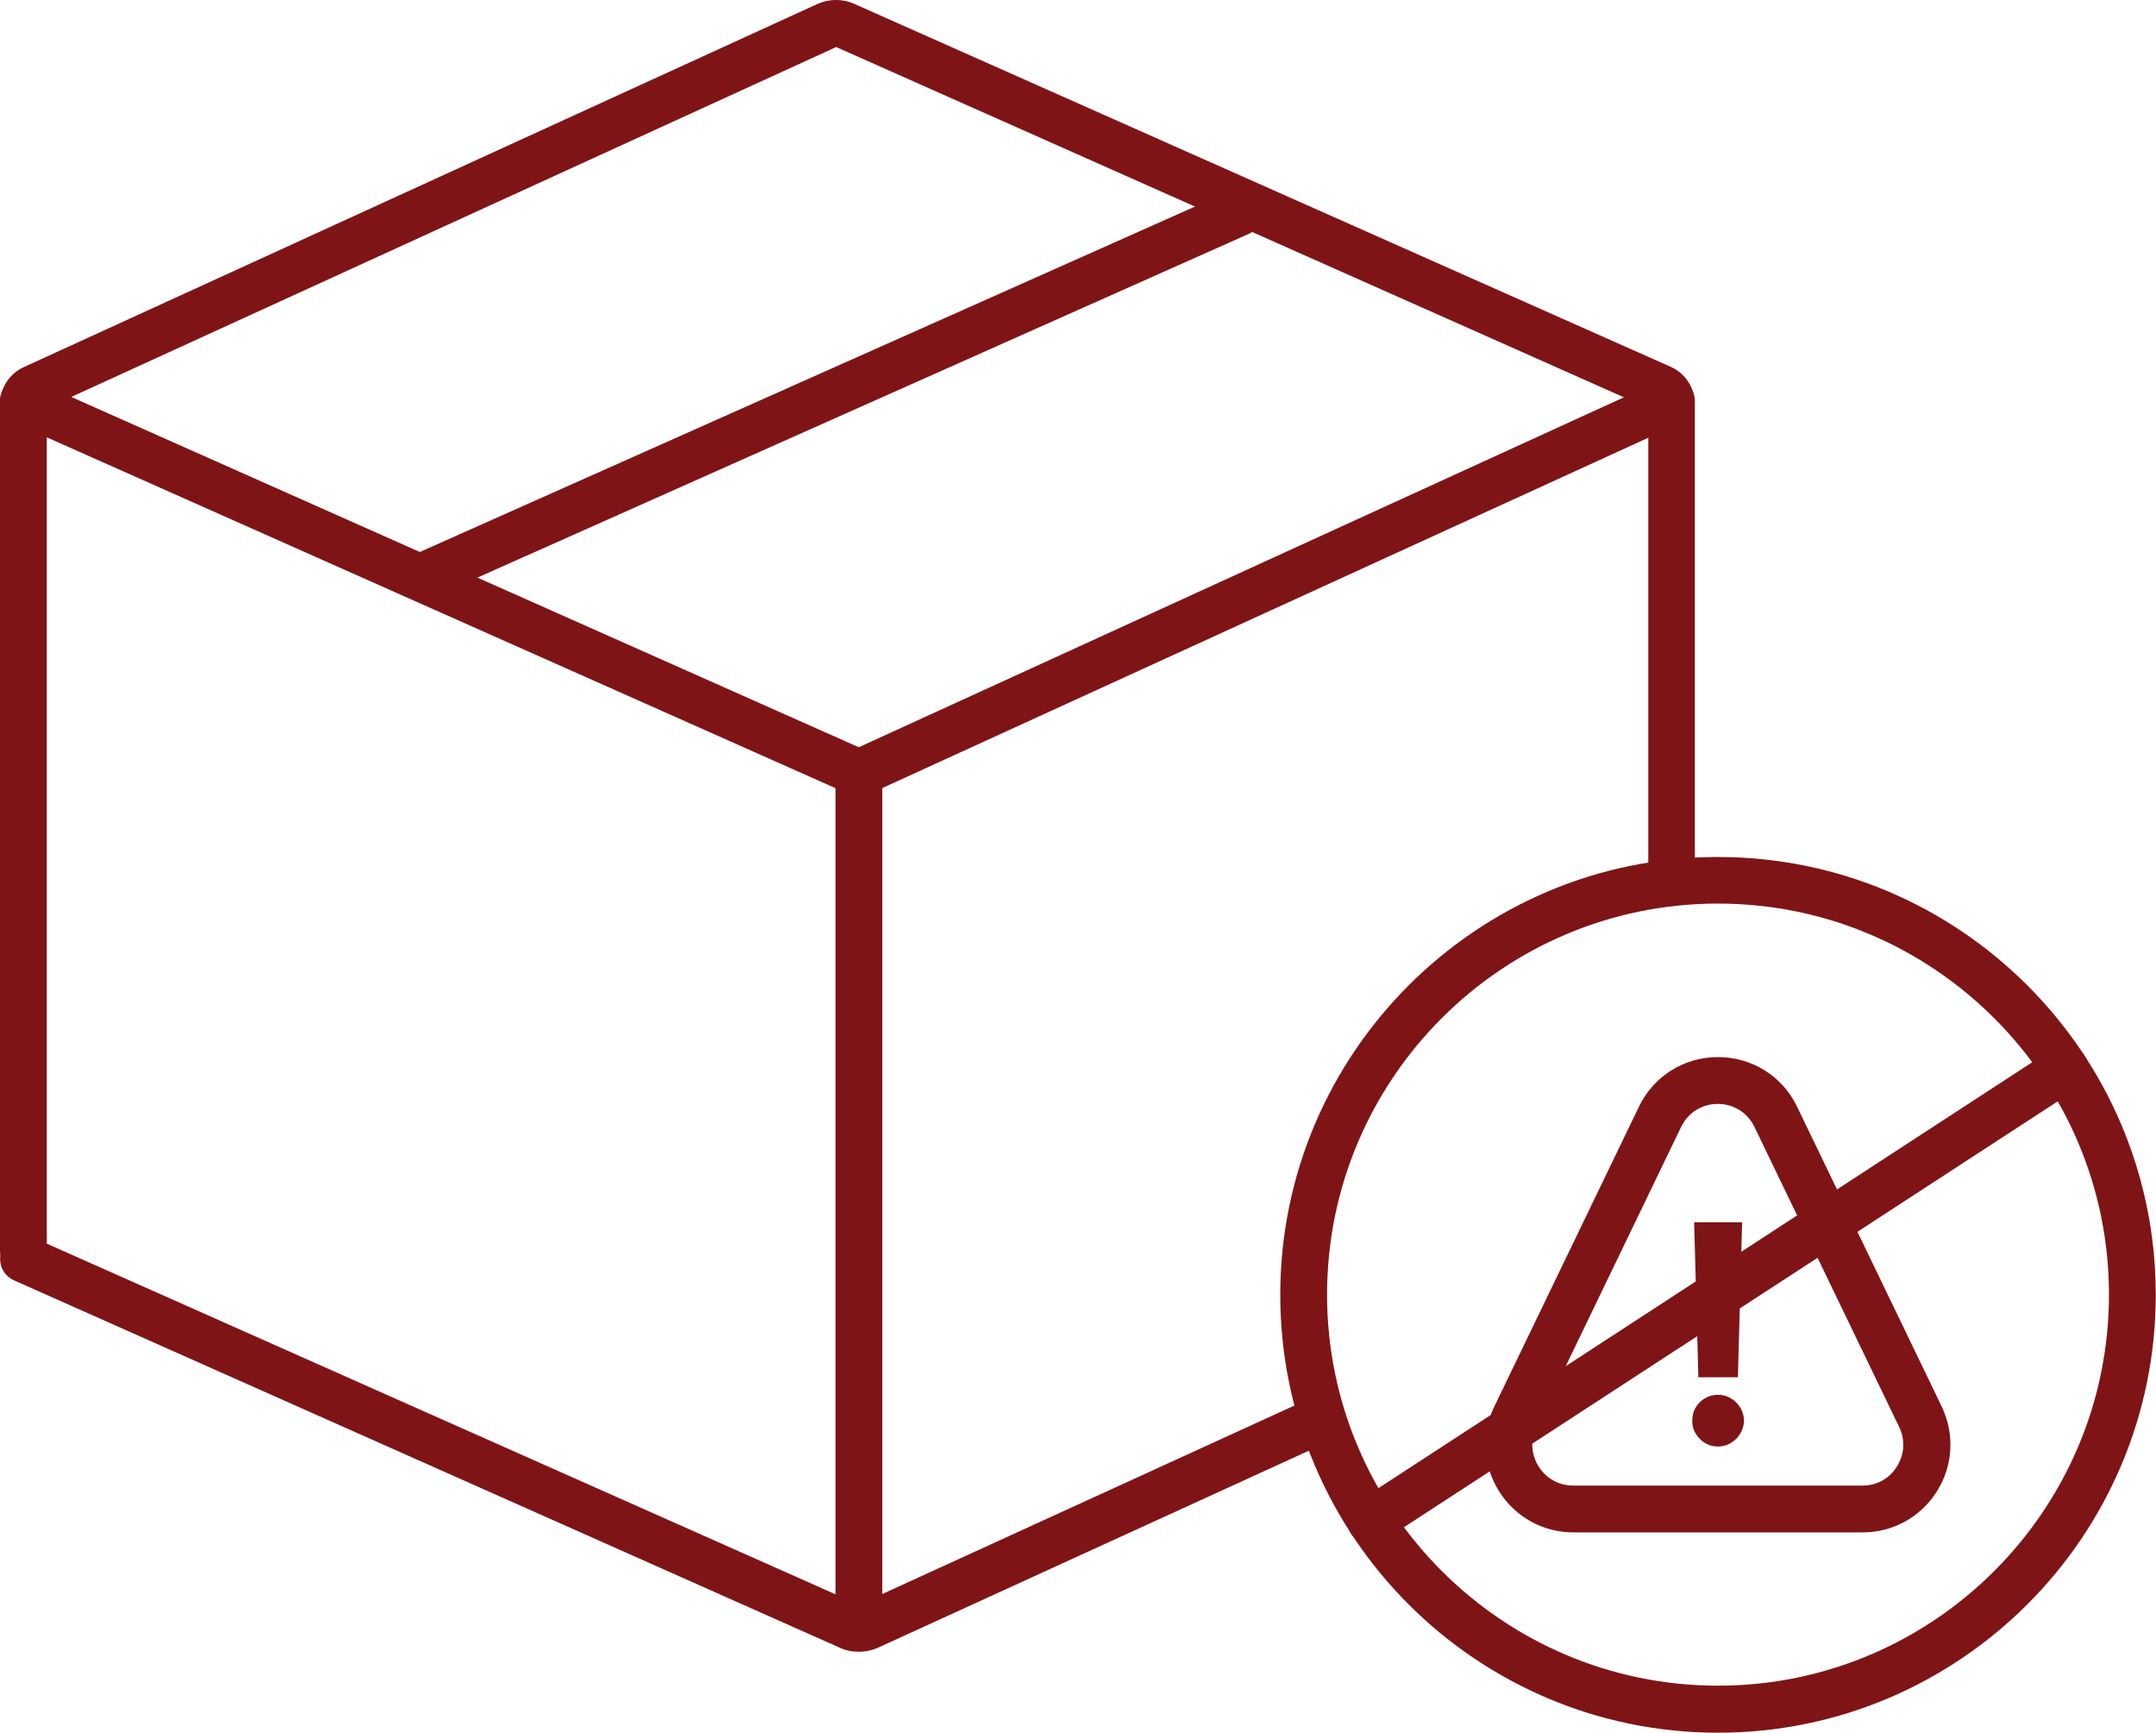
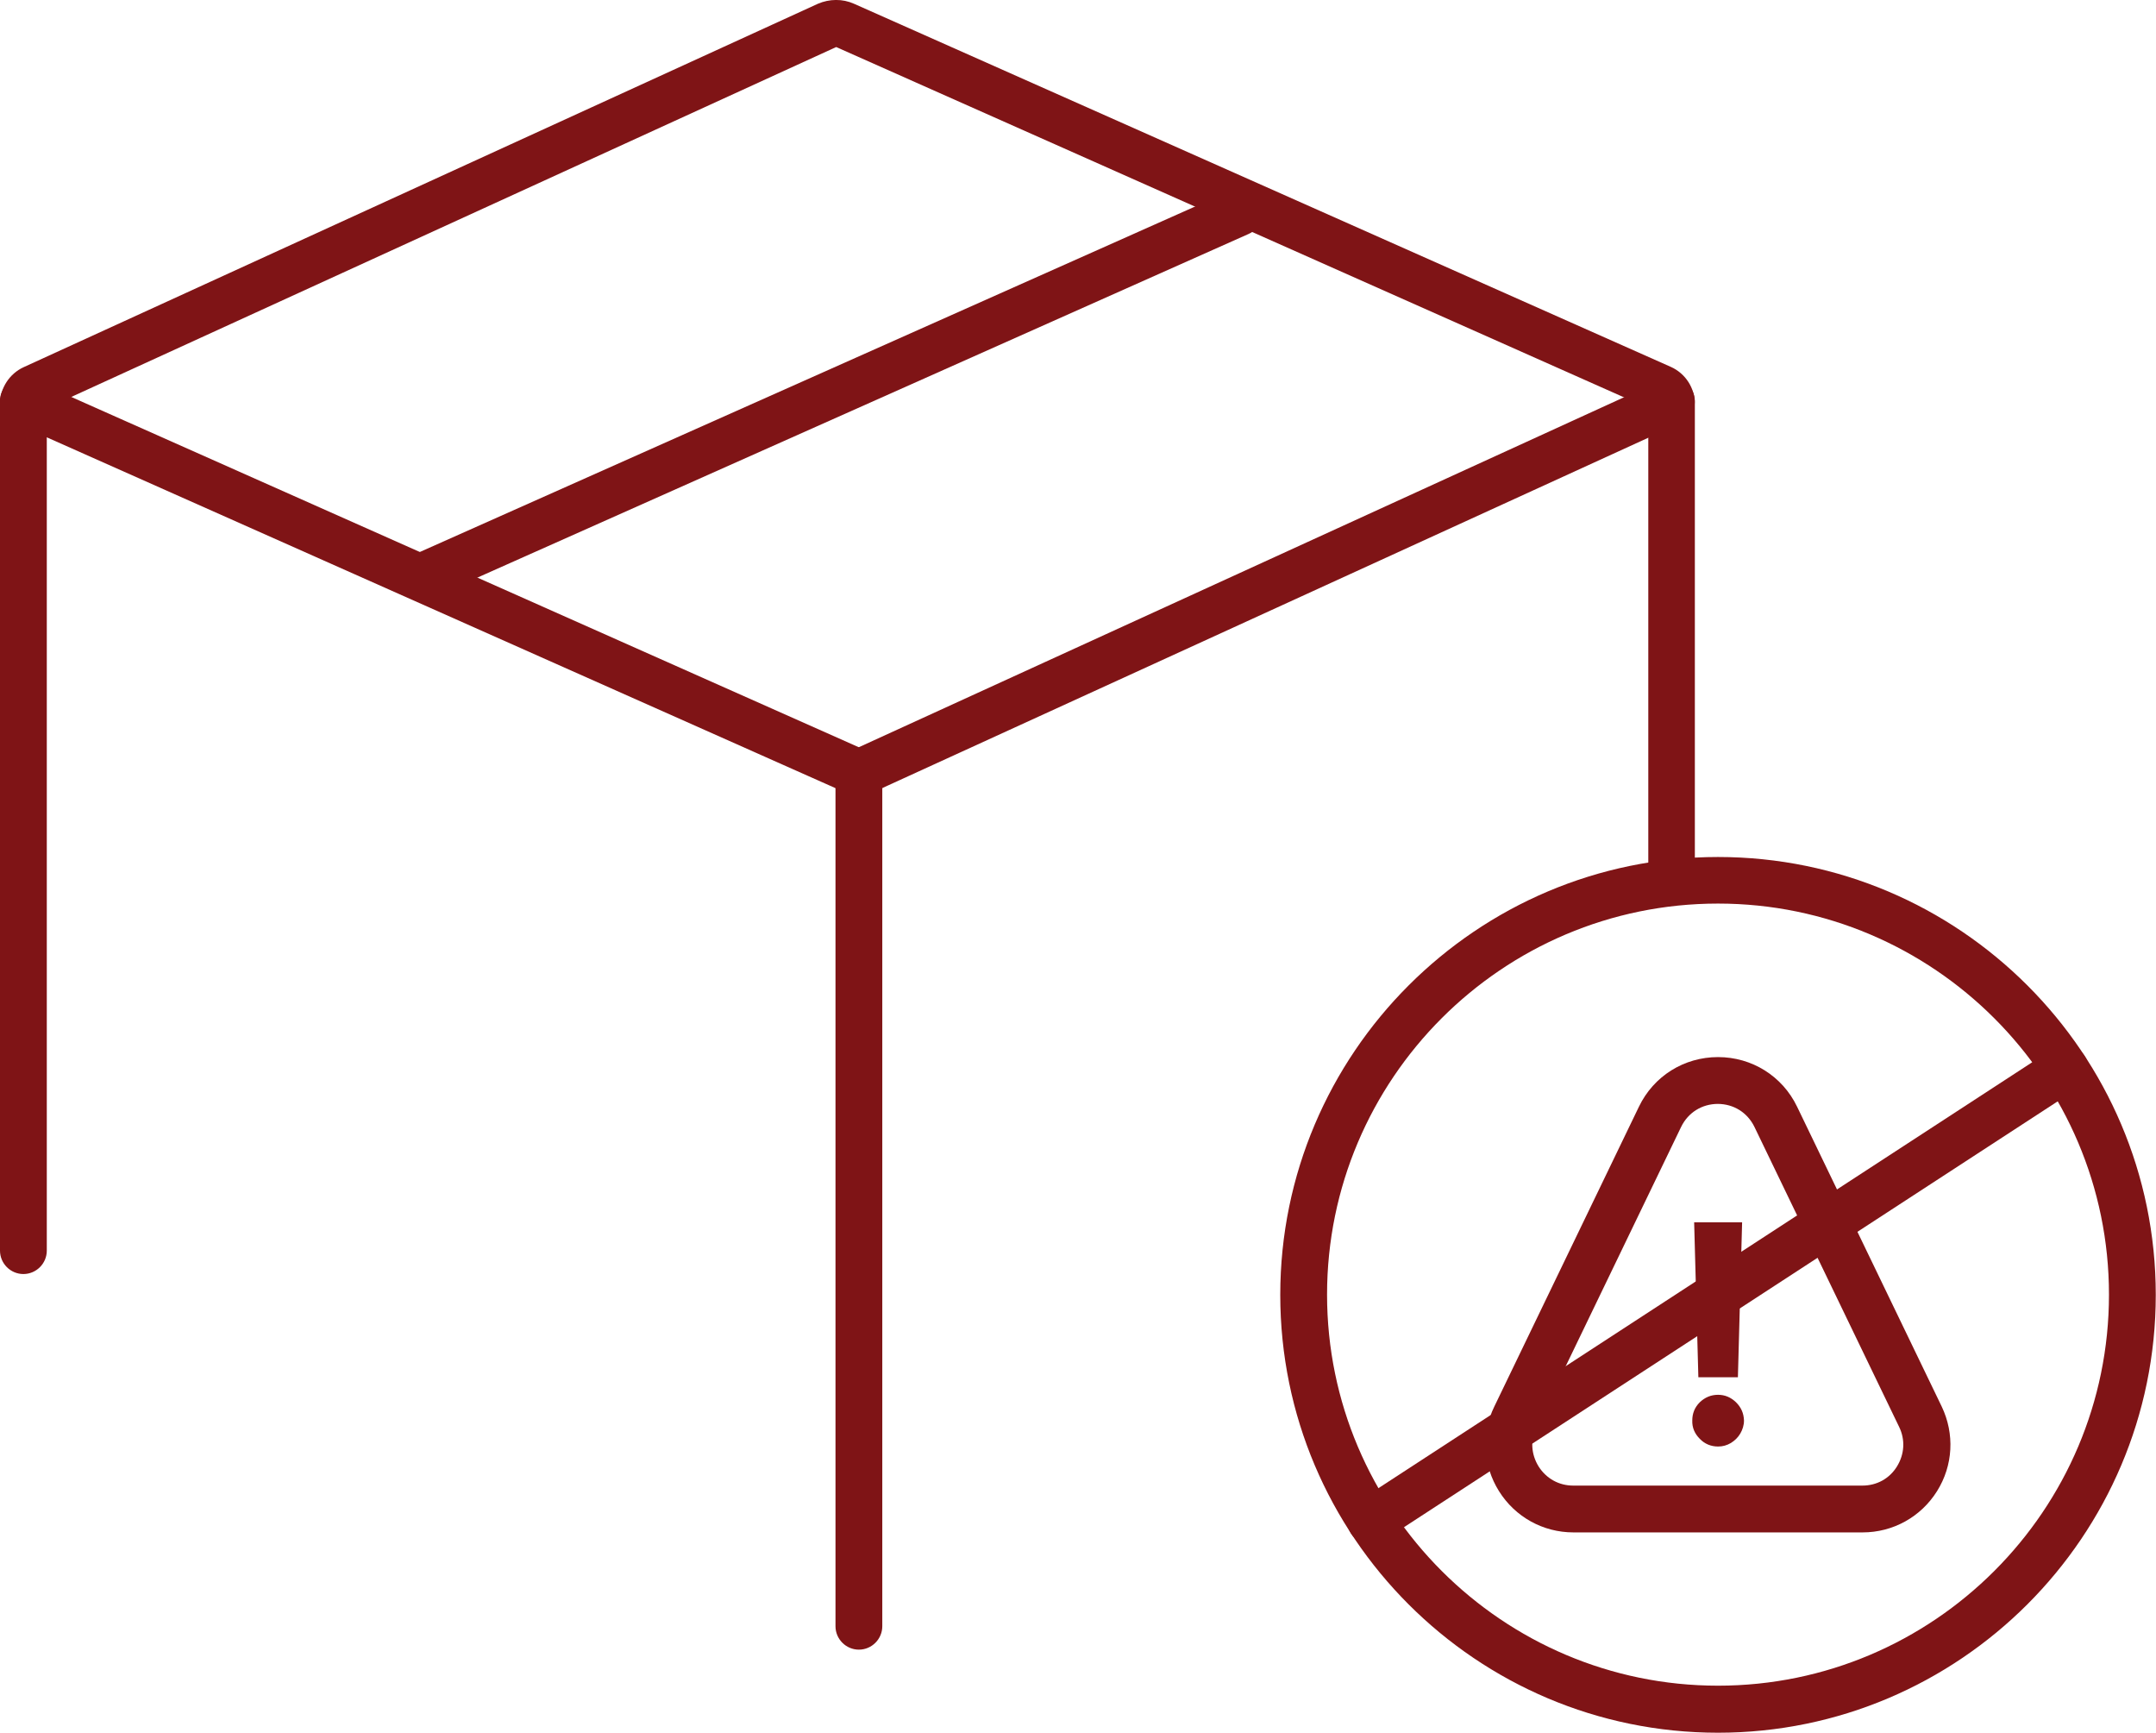
<svg xmlns="http://www.w3.org/2000/svg" id="Layer_2" data-name="Layer 2" viewBox="0 0 92.15 74.04">
  <defs>
    <style>
      .cls-1 {
        fill: #7f1416;
      }
    </style>
  </defs>
  <g id="Layer_1-2" data-name="Layer 1">
    <g>
      <path class="cls-1" d="M70.44,38.24c.55-.52,1.27-.82,2-.89v-20.09c0-.68-.4-1.3-1.02-1.58L36.5.16c-.49-.22-1.05-.21-1.54,0L1.01,15.69C.4,15.97,0,16.59,0,17.26v36.18c0,.55.45,1,1,1s1-.45,1-1V17.44L35.74,2.01l34.71,15.43v20.8Z" />
      <g>
-         <line class="cls-1" x1="1" y1="17.15" x2="36.71" y2="33.03" />
        <path class="cls-1" d="M36.71,34.03c-.14,0-.27-.03-.41-.09L.59,18.06c-.5-.22-.73-.82-.51-1.32.22-.5.82-.73,1.32-.51l35.71,15.88c.5.22.73.82.51,1.32-.17.37-.53.59-.91.59Z" />
      </g>
-       <path class="cls-1" d="M56.46,59.54l-19.75,9.03L1.41,52.88c-.5-.22-1.1,0-1.32.51-.22.5,0,1.1.51,1.32l35.3,15.7c.26.12.53.17.81.17s.57-.06.83-.18l20.04-9.16c-.55-.4-.94-1.01-1.12-1.69Z" />
      <g>
        <line class="cls-1" x1="36.71" y1="33.03" x2="71.44" y2="17.15" />
        <path class="cls-1" d="M36.71,34.03c-.38,0-.74-.22-.91-.58-.23-.5,0-1.1.49-1.33l34.73-15.88c.5-.23,1.1,0,1.33.49.23.5,0,1.1-.49,1.33l-34.73,15.88c-.13.06-.28.09-.42.09Z" />
      </g>
      <path class="cls-1" d="M36.71,70.49c-.55,0-1-.45-1-1v-36.46c0-.55.45-1,1-1s1,.45,1,1v36.46c0,.55-.45,1-1,1Z" />
      <g>
        <line class="cls-1" x1="52.95" y1="9.08" x2="18.36" y2="24.49" />
        <path class="cls-1" d="M18.36,25.49c-.38,0-.75-.22-.91-.59-.22-.5,0-1.1.51-1.32l34.59-15.41c.5-.23,1.09,0,1.32.51.22.5,0,1.1-.51,1.32l-34.59,15.41c-.13.06-.27.09-.41.09Z" />
      </g>
      <path class="cls-1" d="M73.43,74.04c-10.32,0-18.71-8.39-18.71-18.71s8.4-18.71,18.71-18.71,18.71,8.39,18.71,18.71-8.4,18.71-18.71,18.71ZM73.43,38.61c-9.22,0-16.71,7.5-16.71,16.71s7.5,16.71,16.71,16.71,16.71-7.5,16.71-16.71-7.5-16.71-16.71-16.71Z" />
      <path class="cls-1" d="M79.61,65.48h-12.36c-1.3,0-2.49-.66-3.18-1.76s-.77-2.46-.2-3.62l6.18-12.81c.63-1.31,1.93-2.12,3.38-2.12s2.75.81,3.38,2.12l6.18,12.81c.56,1.17.49,2.52-.2,3.62-.69,1.1-1.88,1.76-3.18,1.76ZM73.43,47.17c-.69,0-1.28.37-1.58.99h0l-6.18,12.81c-.27.55-.23,1.17.09,1.69.33.52.87.82,1.48.82h12.36c.62,0,1.16-.3,1.48-.82s.36-1.14.09-1.69l-6.18-12.81c-.3-.62-.89-.99-1.58-.99ZM70.96,47.72h0,0Z" />
      <path class="cls-1" d="M73.43,61.81c-.3,0-.57-.11-.78-.33-.22-.22-.33-.48-.32-.78,0-.3.1-.56.32-.78.22-.21.48-.32.78-.32s.55.11.77.32c.22.22.33.47.34.78,0,.2-.06.39-.16.56-.1.17-.24.3-.4.4-.17.1-.35.15-.54.15ZM74.46,52.23l-.18,6.62h-1.69l-.18-6.62h2.05Z" />
      <path class="cls-1" d="M58.59,65.99c-.33,0-.65-.16-.84-.45-.3-.46-.17-1.08.29-1.38l29.68-19.33c.46-.3,1.08-.17,1.38.29.3.46.17,1.08-.29,1.38l-29.68,19.33c-.17.11-.36.16-.54.16Z" />
    </g>
  </g>
</svg>